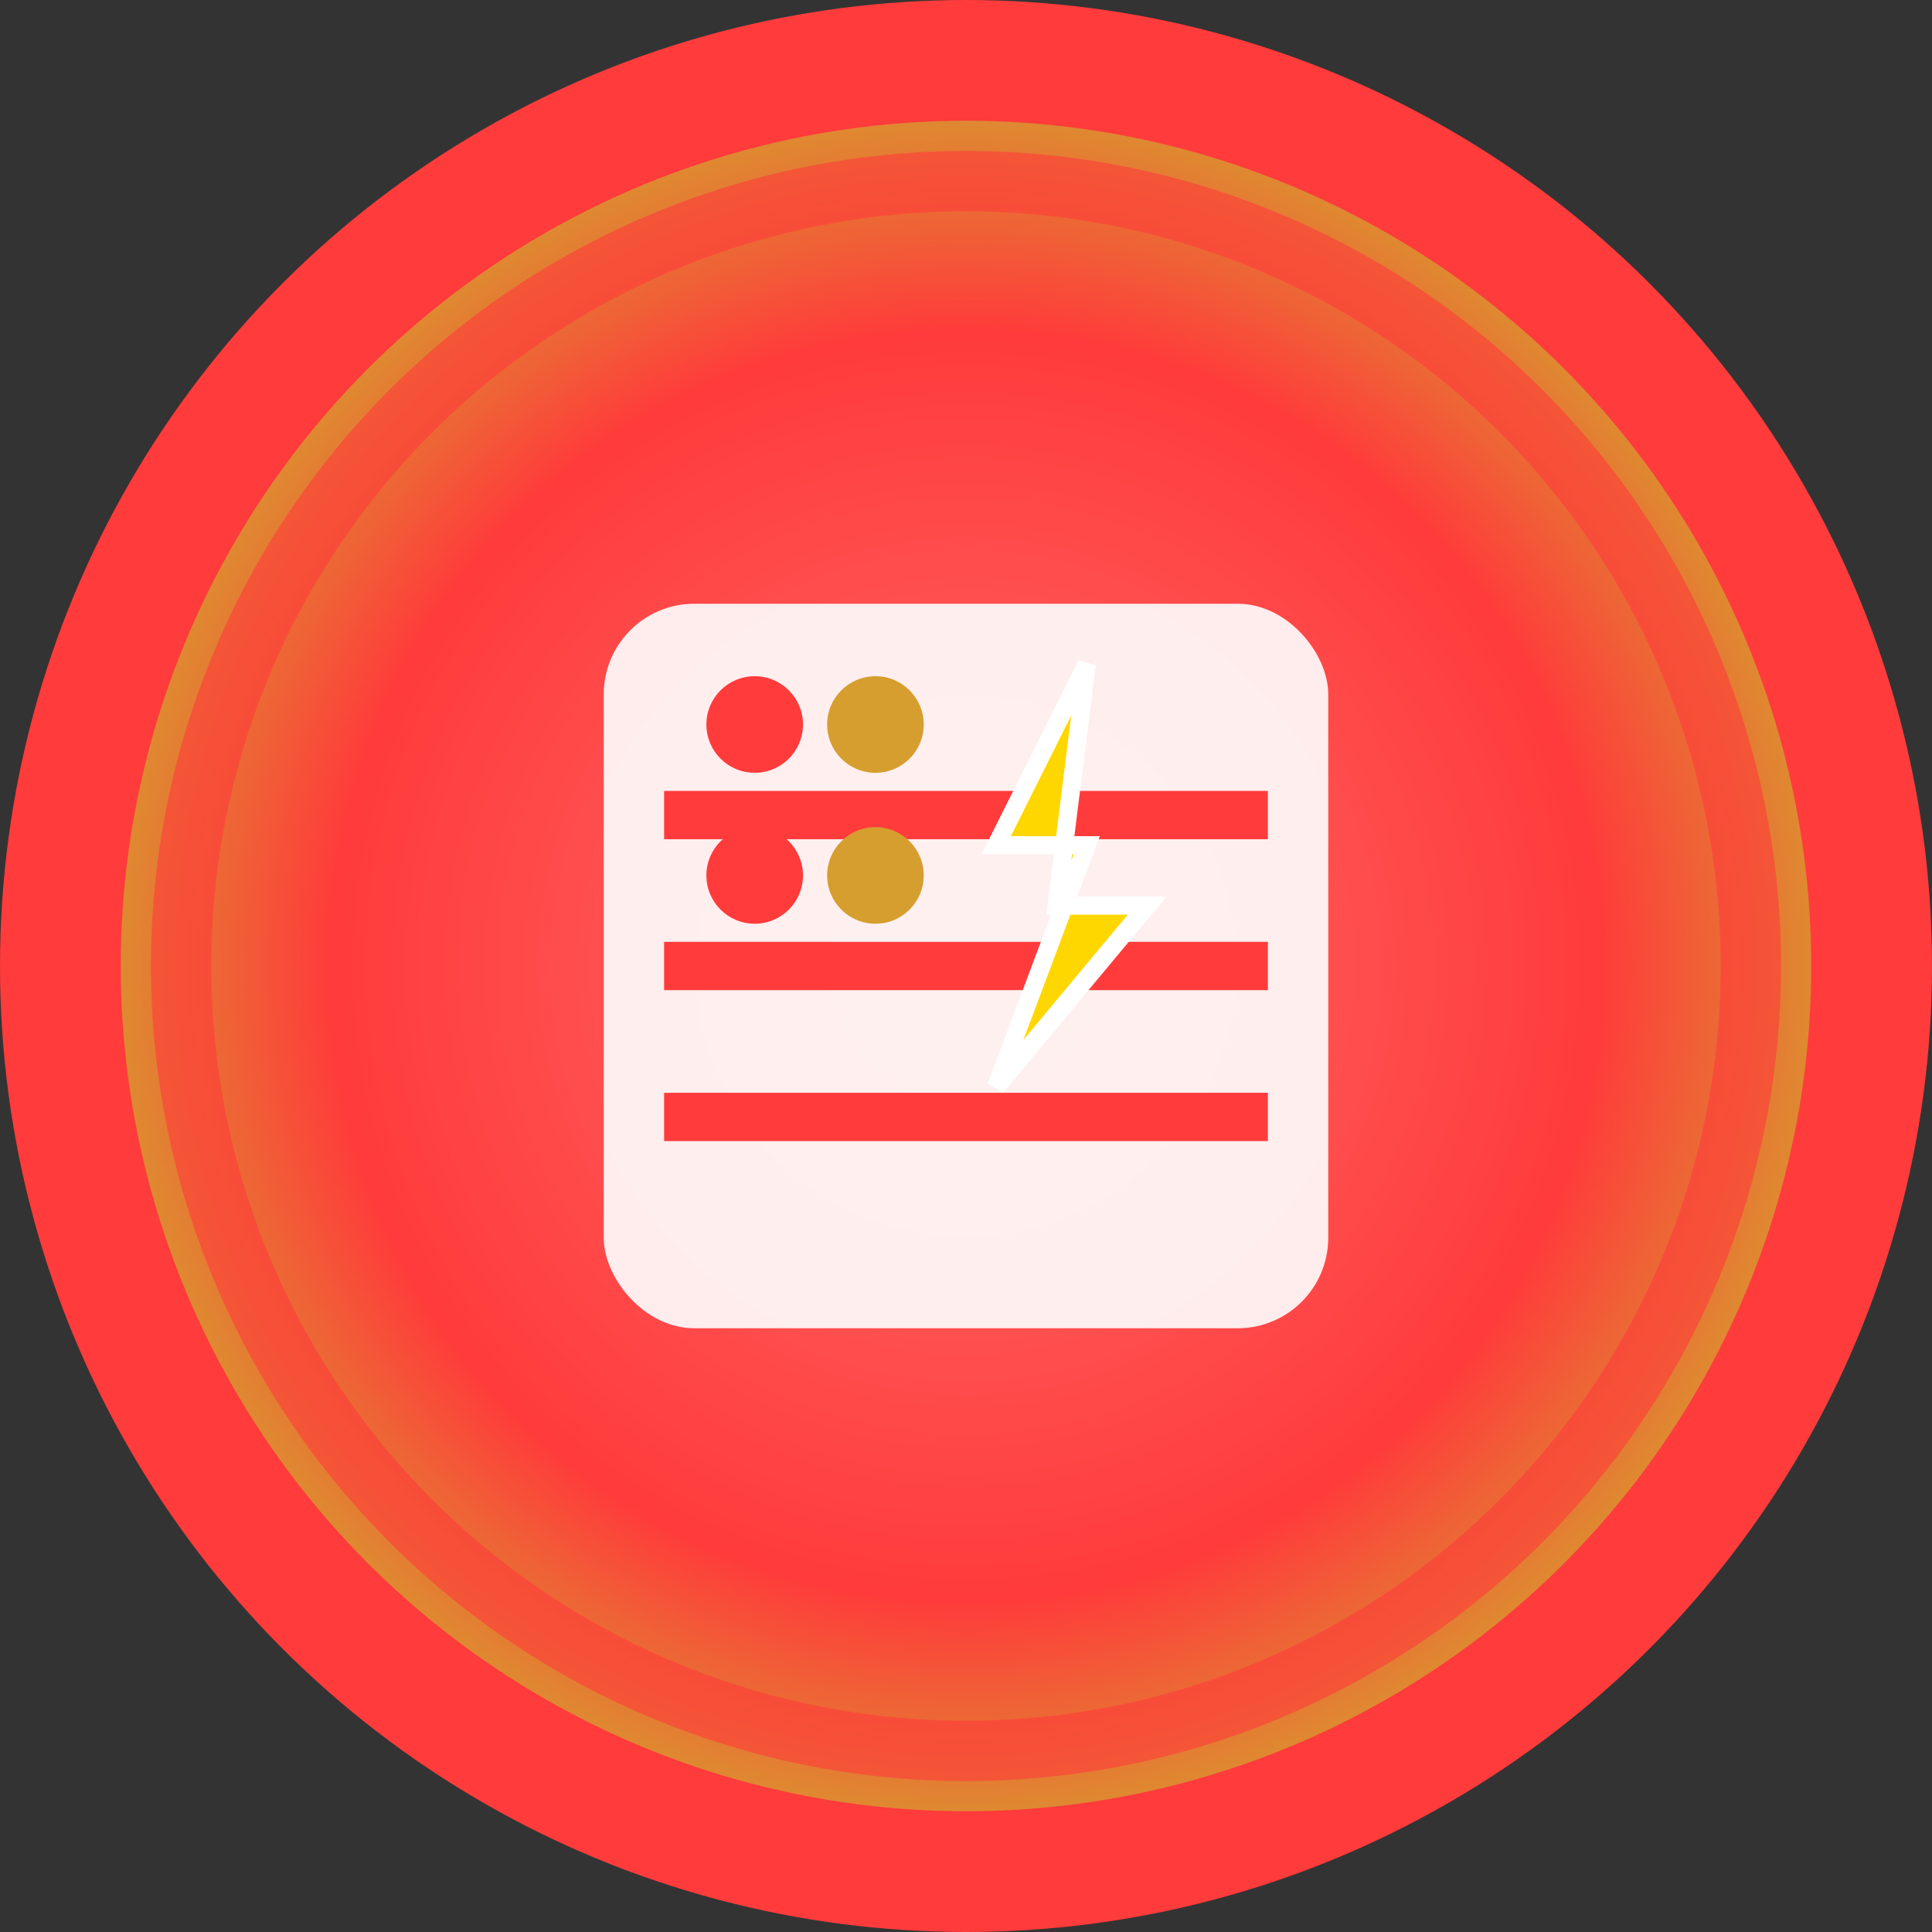
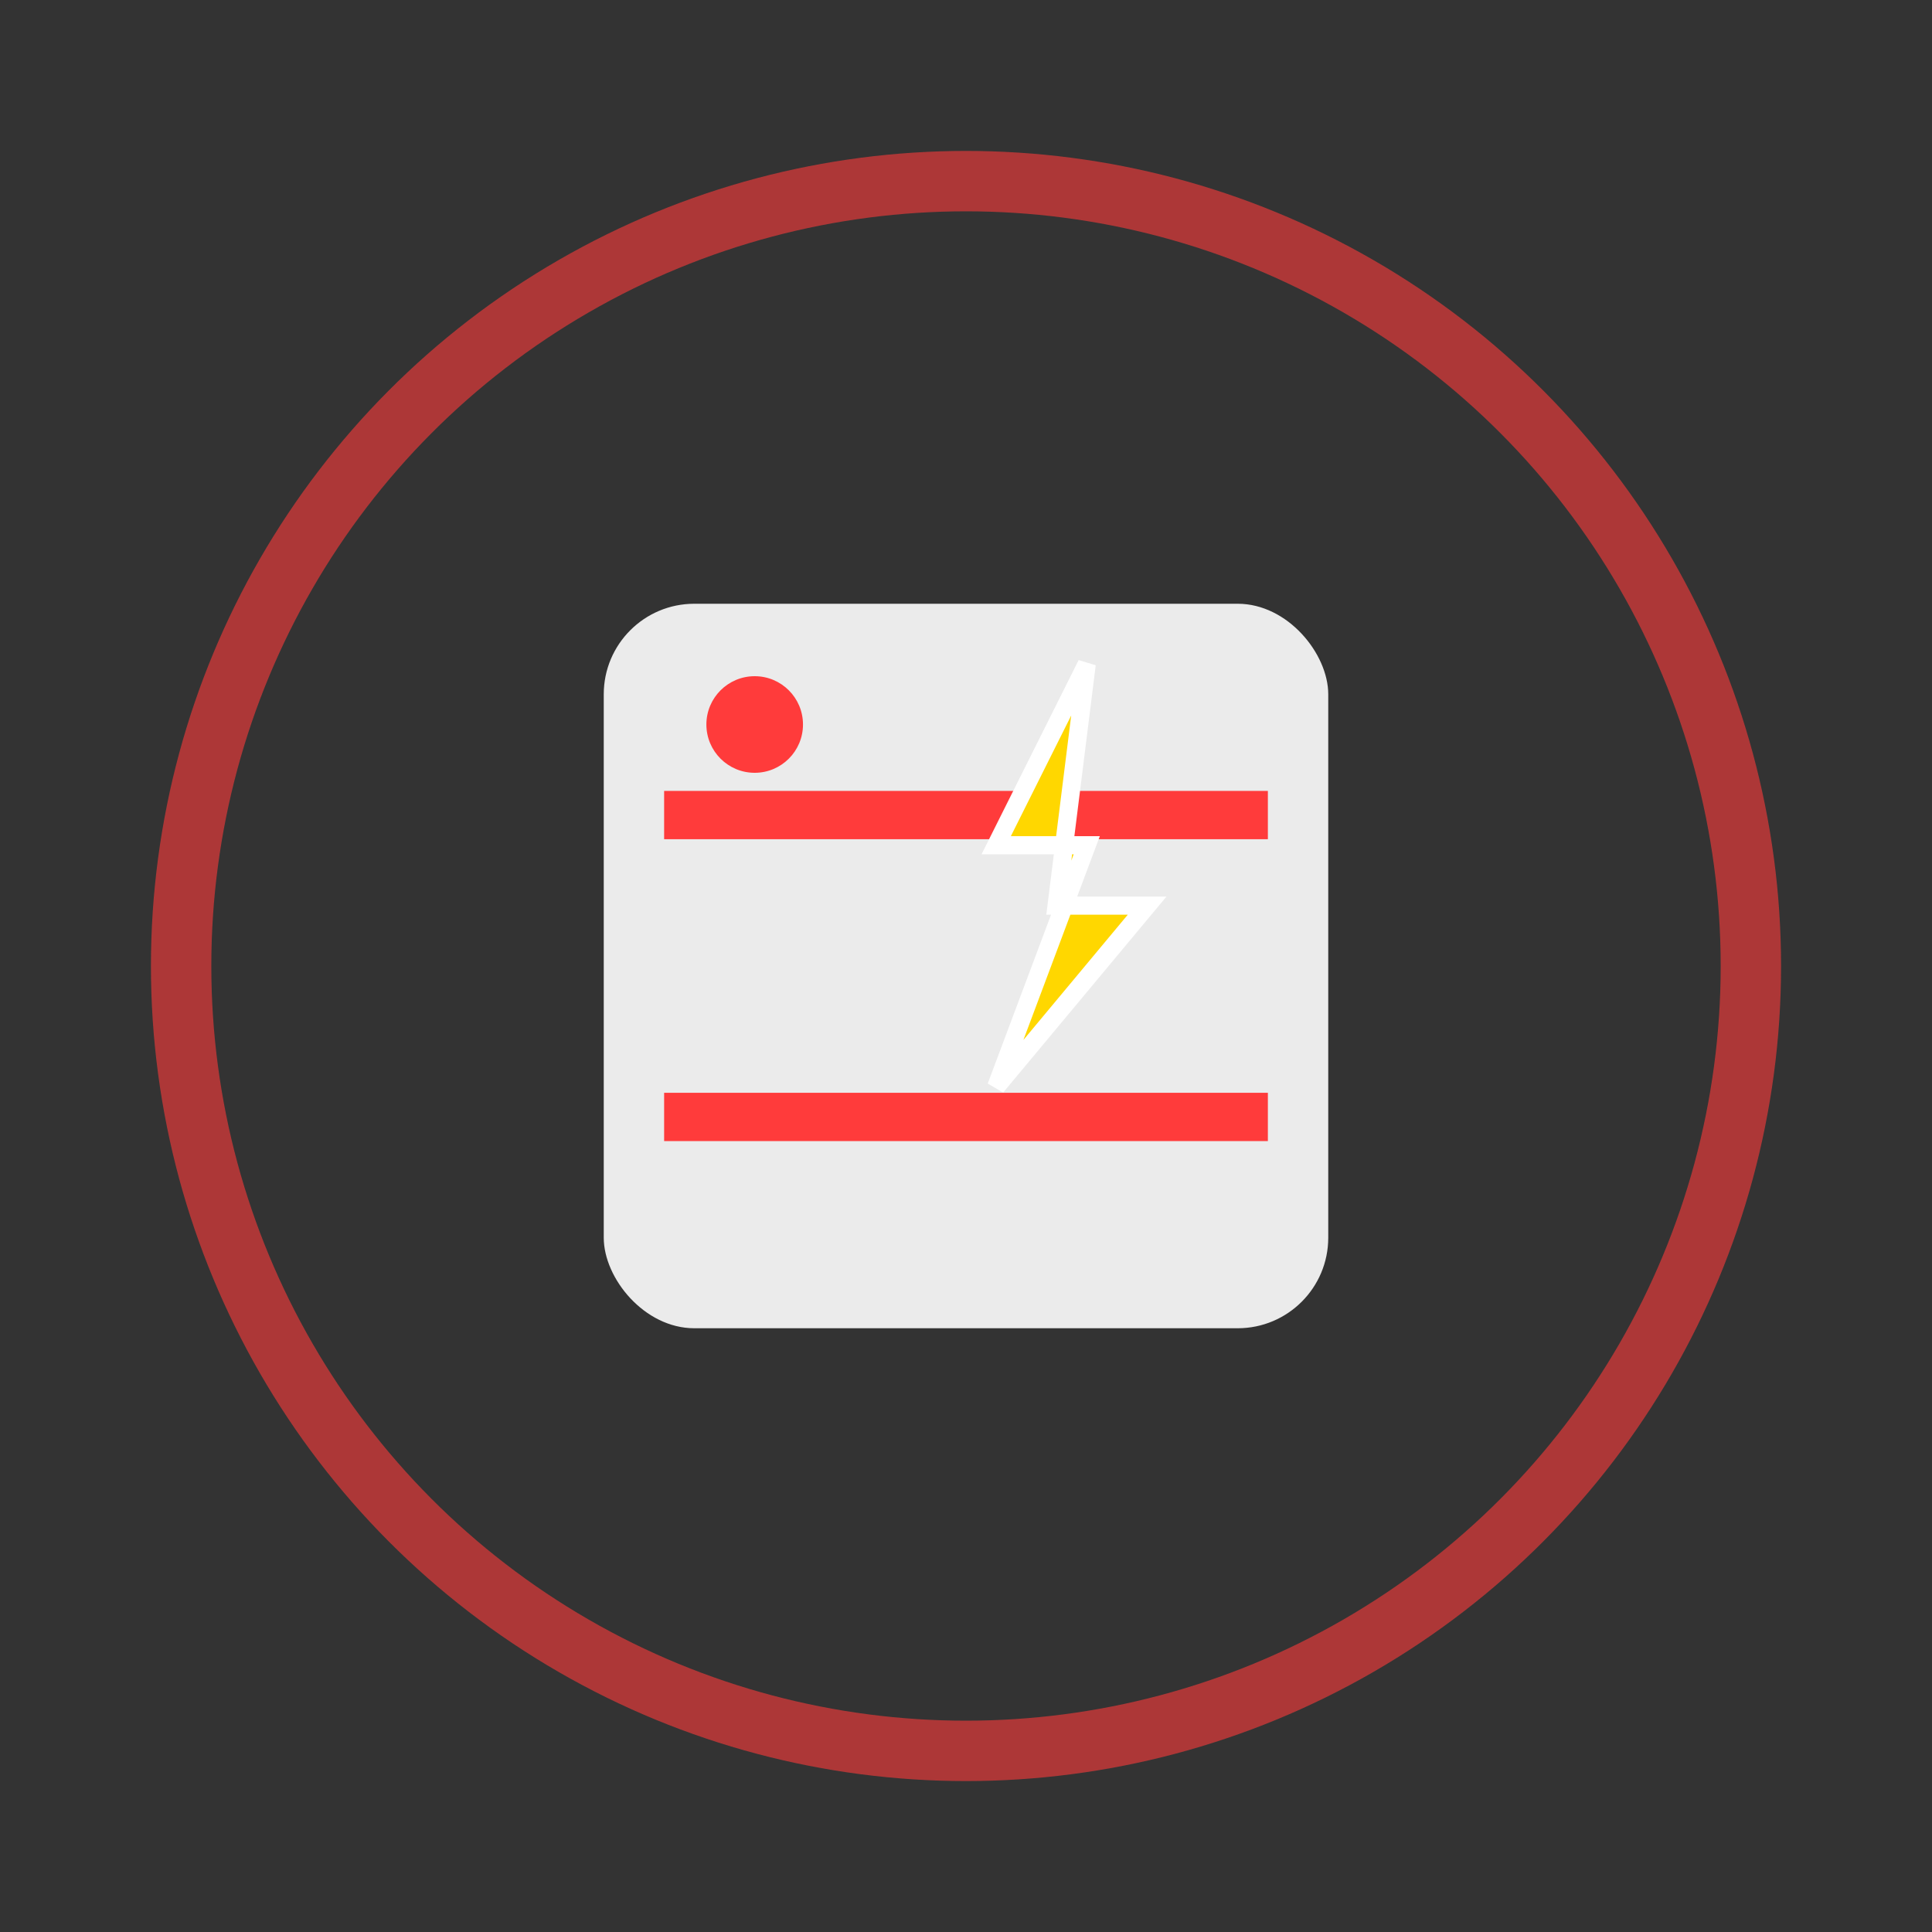
<svg xmlns="http://www.w3.org/2000/svg" width="32" height="32" viewBox="0 0 32 32" fill="none">
  <rect x="0" y="0" width="32" height="32" fill="#333333" stroke="none" />
-   <circle cx="16" cy="16" r="15" fill="url(#emergencyBg)" stroke="#ff3b3b" stroke-width="2" />
  <g transform="translate(8, 8)">
    <rect x="2" y="2" width="12" height="12" rx="1.5" fill="#ffffff" opacity="0.9" />
    <line x1="3" y1="5.5" x2="13" y2="5.5" stroke="#ff3b3b" stroke-width="0.8" />
-     <line x1="3" y1="8" x2="13" y2="8" stroke="#ff3b3b" stroke-width="0.8" />
    <line x1="3" y1="10.5" x2="13" y2="10.5" stroke="#ff3b3b" stroke-width="0.8" />
    <circle cx="4.5" cy="4" r="0.8" fill="#ff3b3b" />
-     <circle cx="6.5" cy="4" r="0.8" fill="#d69e2e" />
-     <circle cx="4.5" cy="6.5" r="0.8" fill="#ff3b3b" />
-     <circle cx="6.5" cy="6.5" r="0.8" fill="#d69e2e" />
    <path d="M10 3 L8.5 6 L10 6 L8.5 10 L11 7 L9.5 7 L10 3 Z" fill="#ffd700" stroke="#ffffff" stroke-width="0.3" />
  </g>
  <circle cx="16" cy="16" r="13" fill="none" stroke="#ff3b3b" stroke-width="1" opacity="0.6">
    <animate attributeName="r" values="12;15;12" dur="2s" repeatCount="indefinite" />
    <animate attributeName="opacity" values="0.8;0.2;0.8" dur="2s" repeatCount="indefinite" />
  </circle>
  <defs>
    <radialGradient id="emergencyBg" cx="50%" cy="50%" r="50%">
      <stop offset="0%" style="stop-color:#ff6b6b" />
      <stop offset="70%" style="stop-color:#ff3b3b" />
      <stop offset="100%" style="stop-color:#d69e2e" />
    </radialGradient>
  </defs>
</svg>